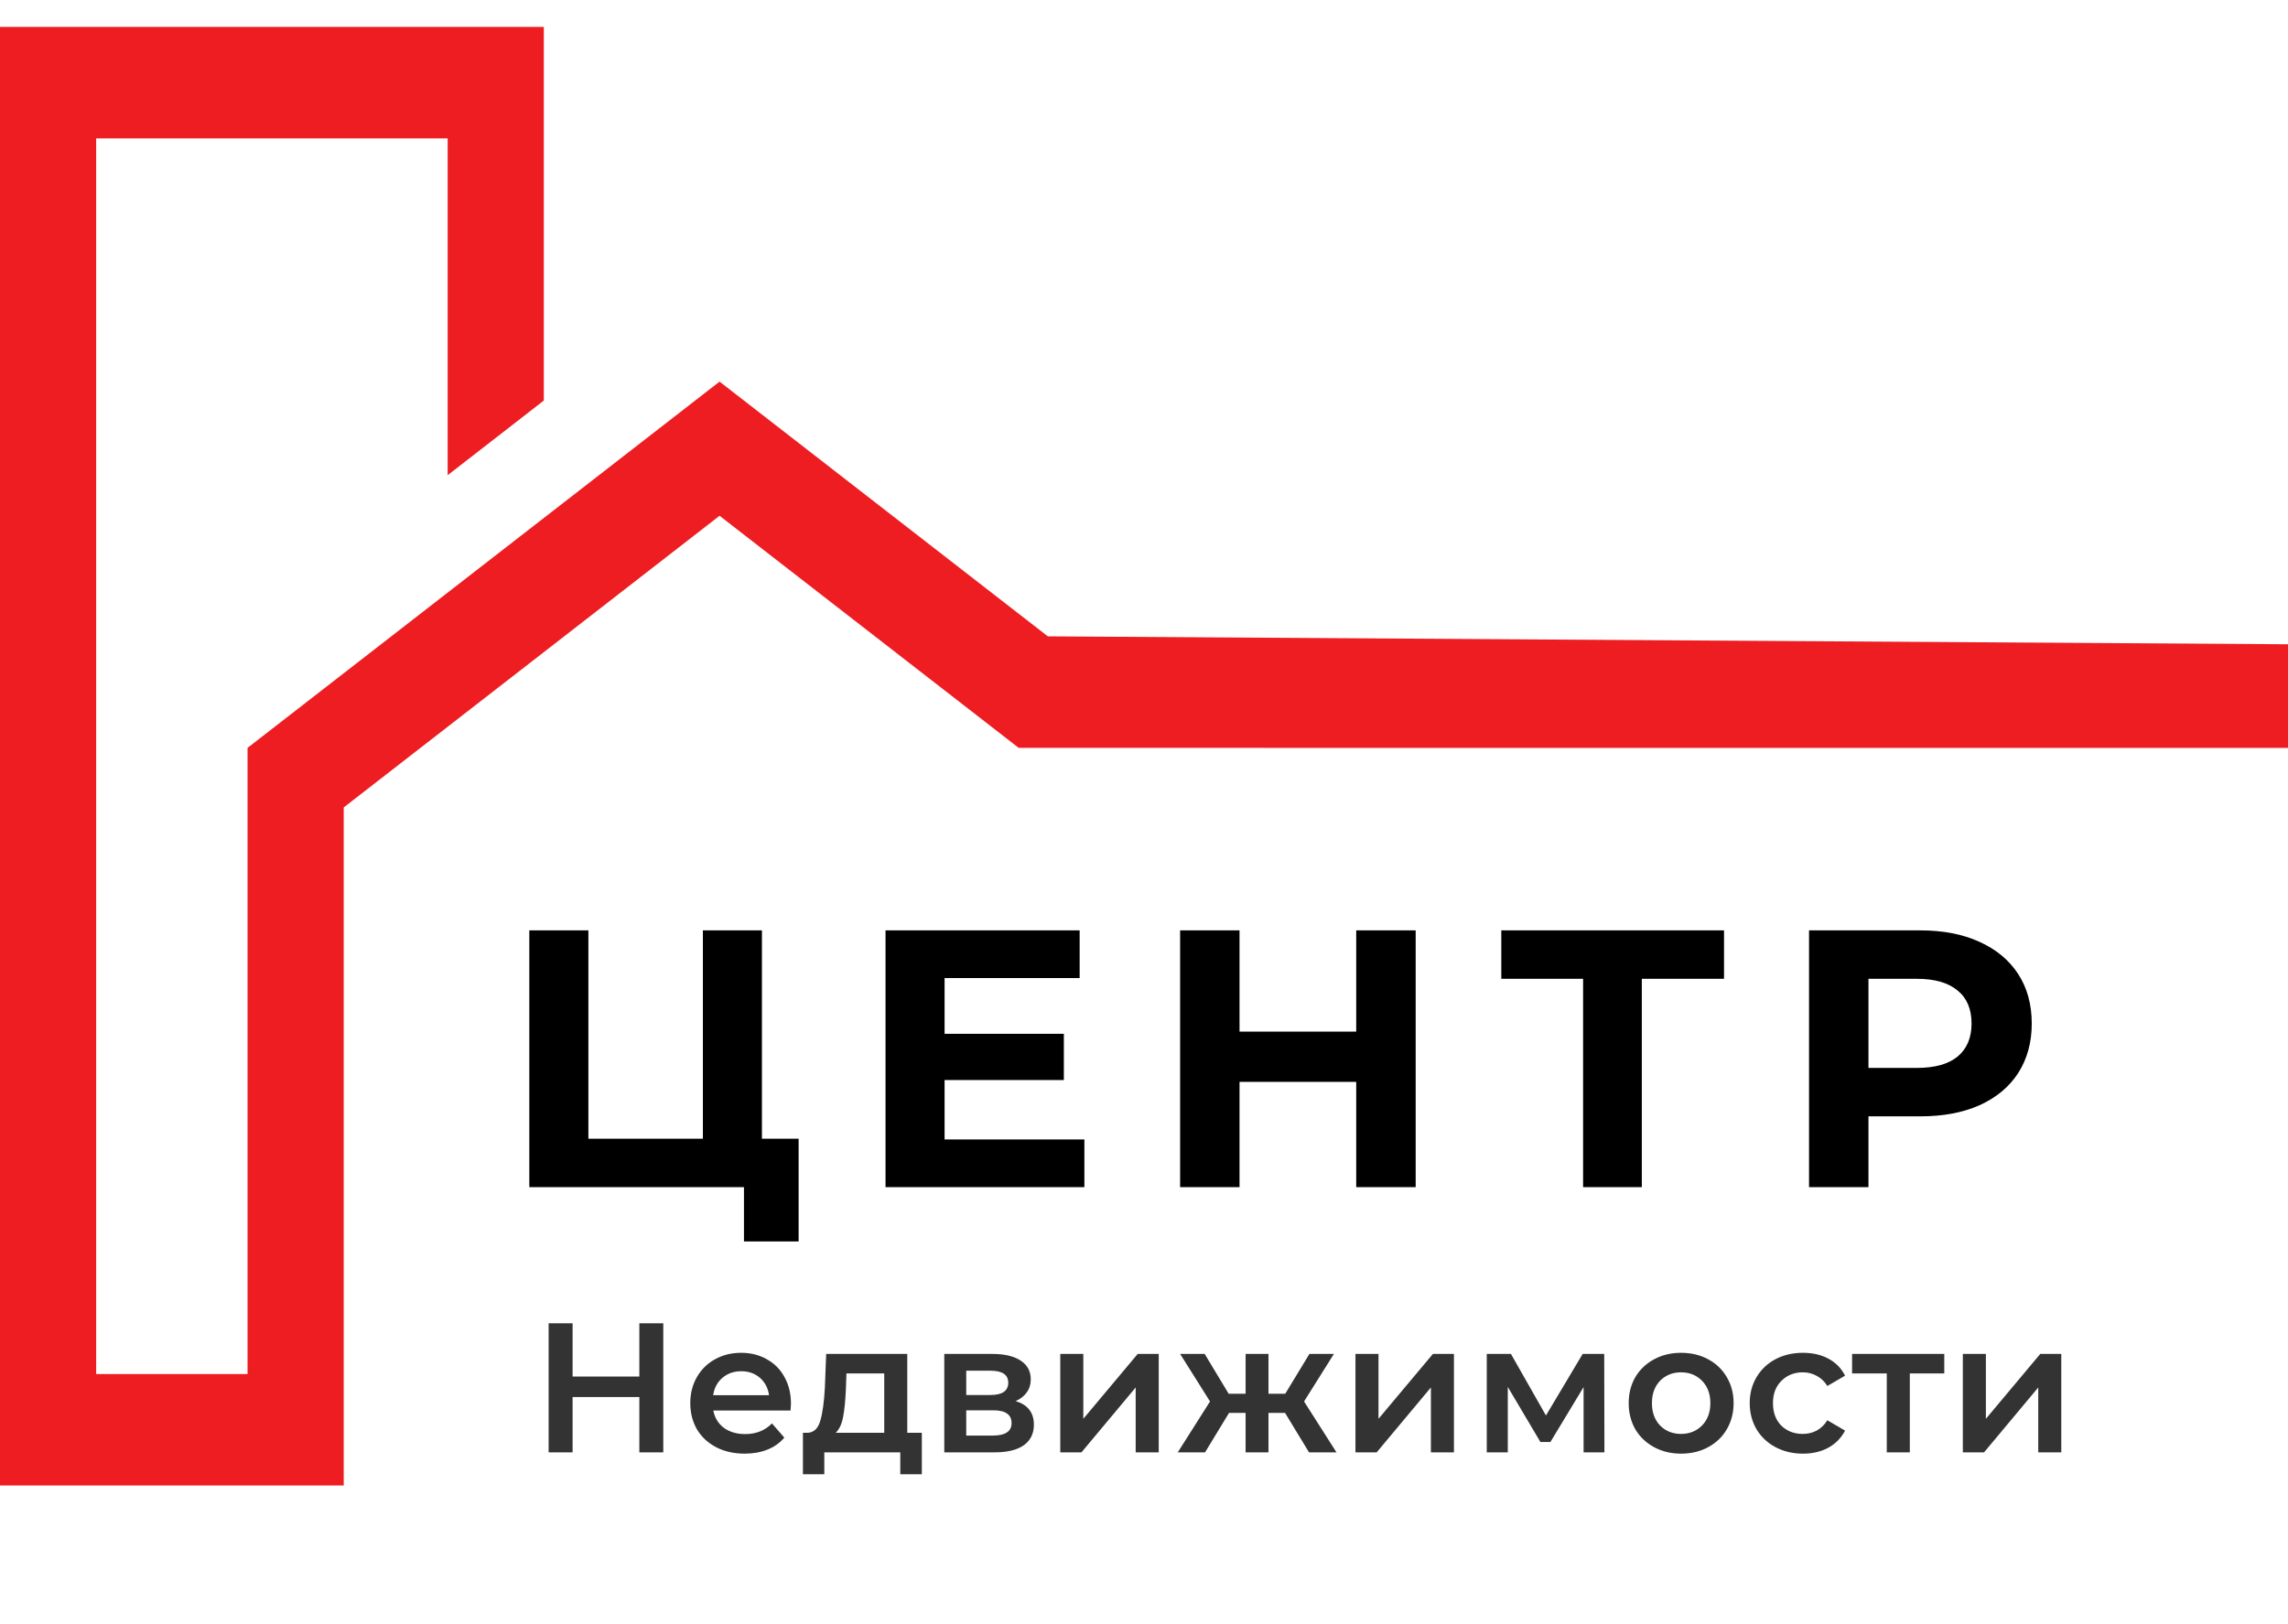
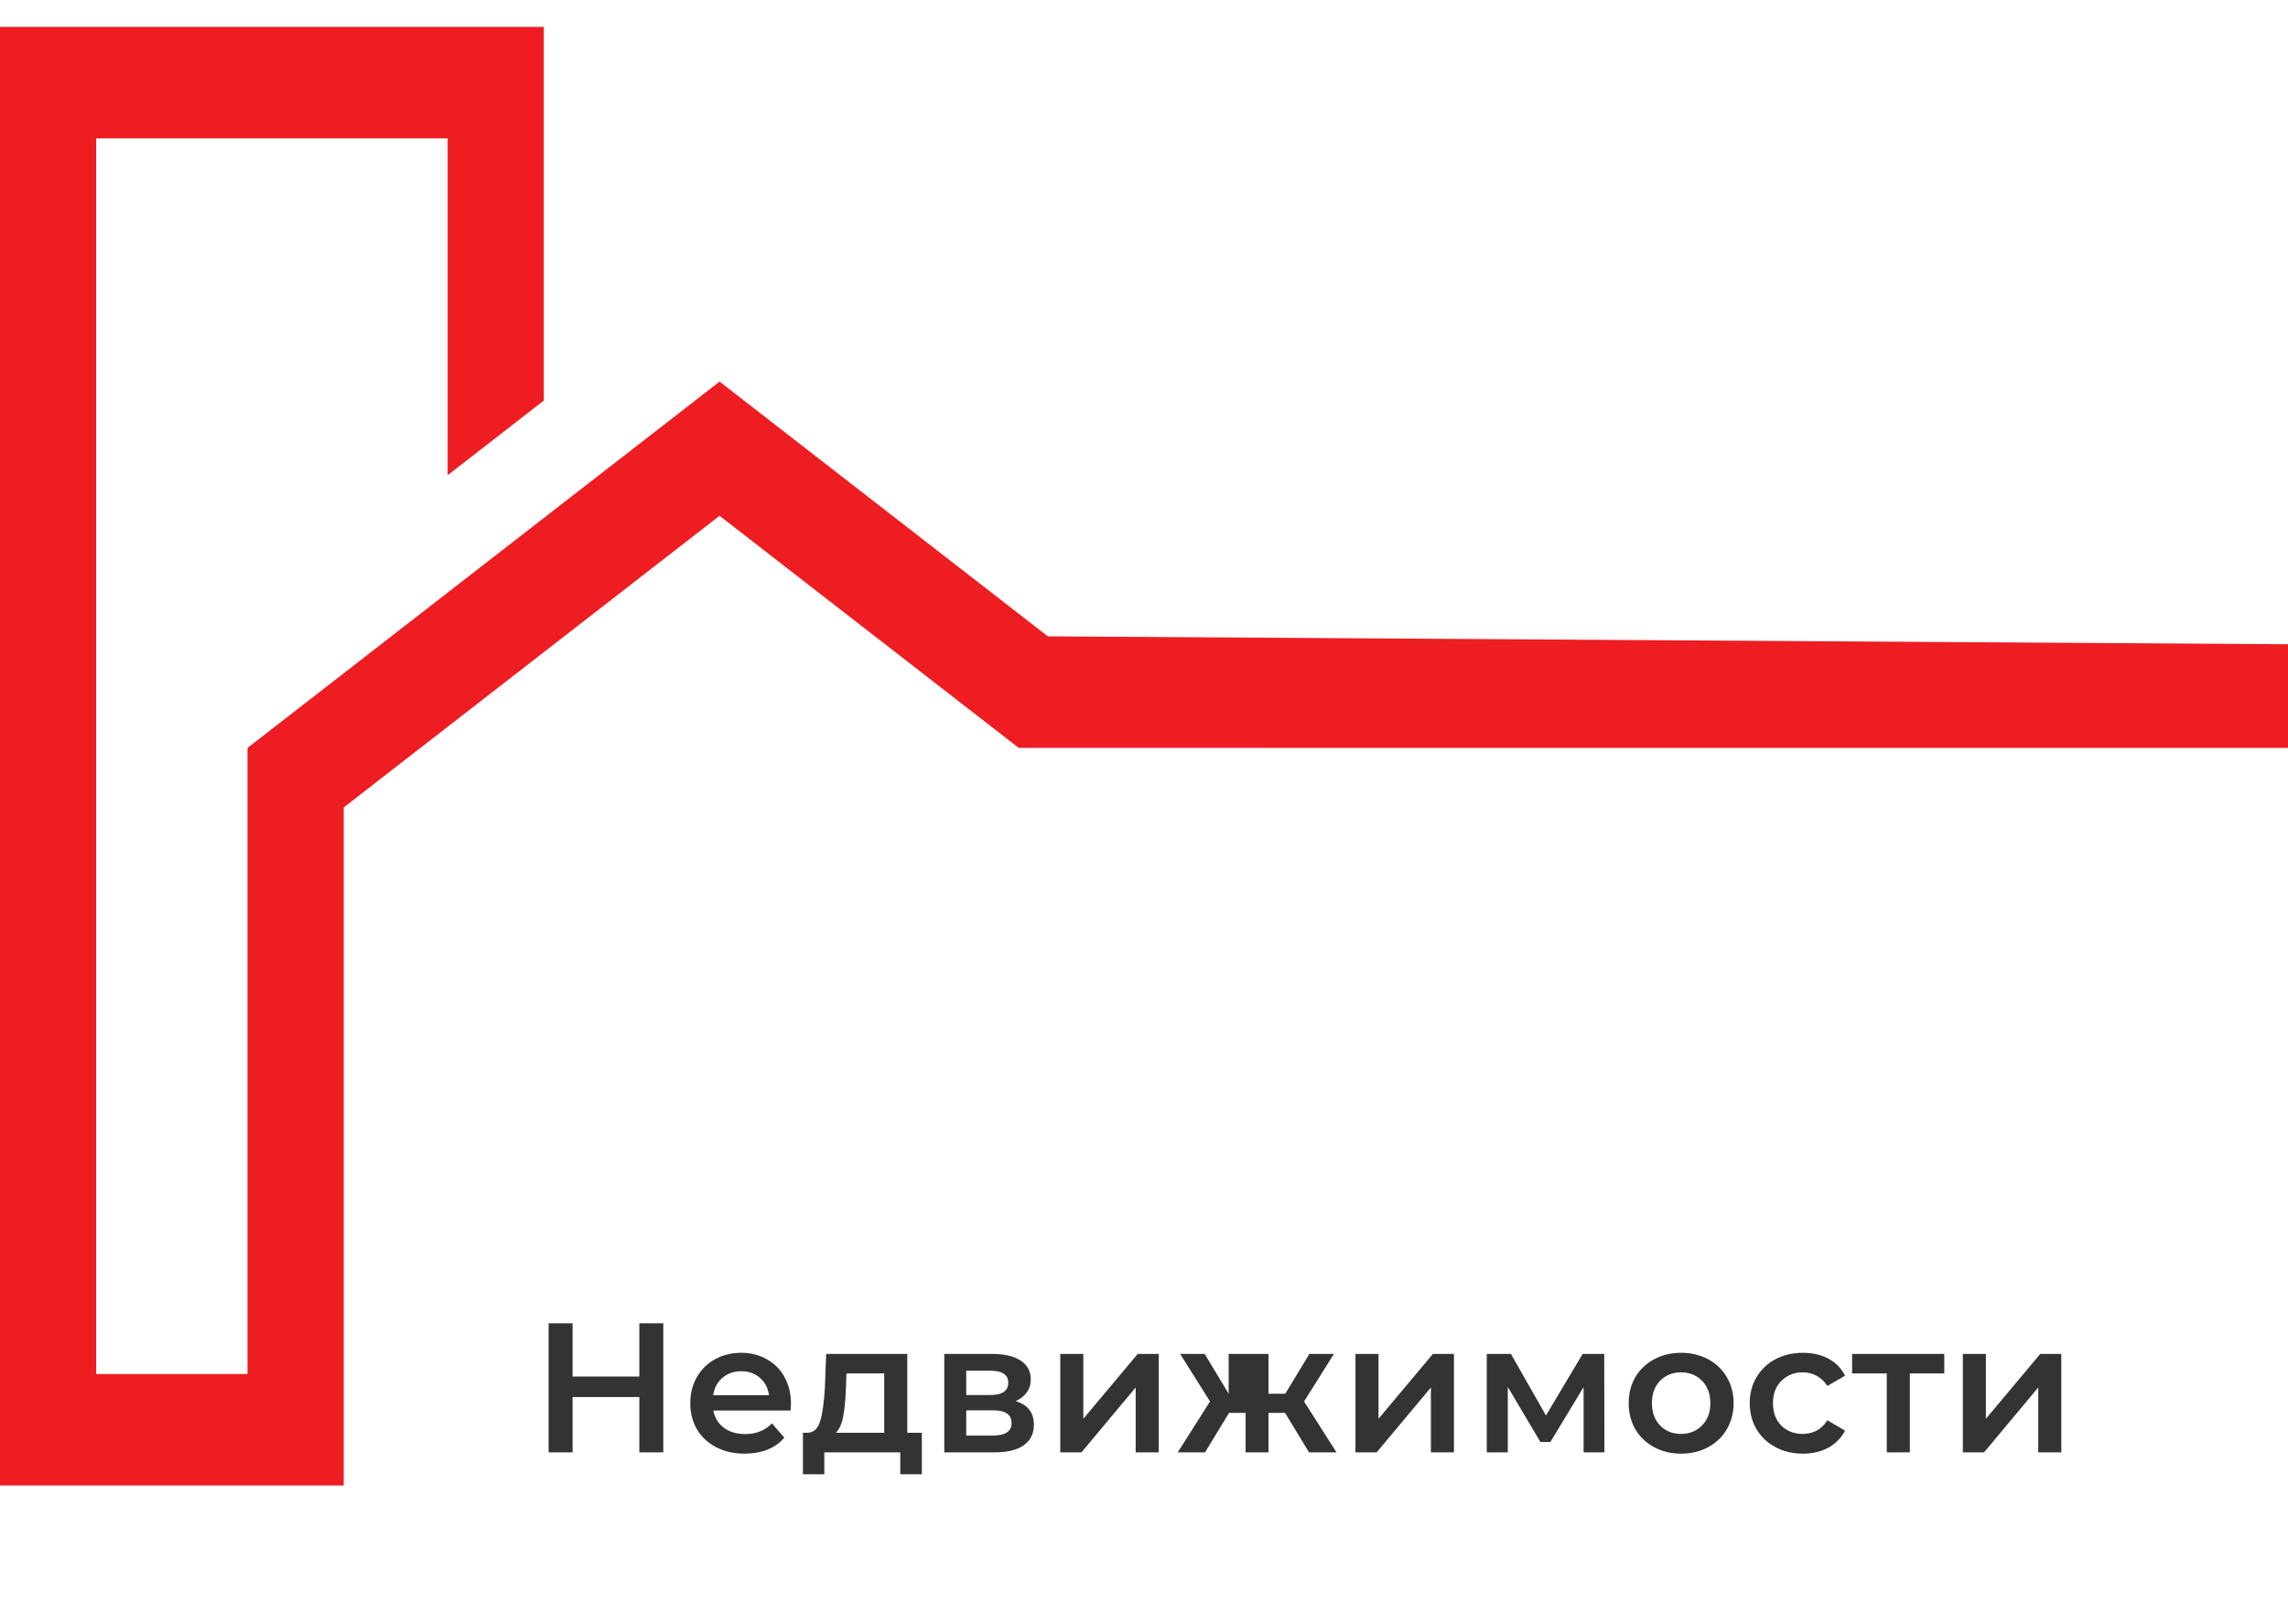
<svg xmlns="http://www.w3.org/2000/svg" width="69" height="49" viewBox="0 0 69 49" fill="none">
-   <path d="M24.084 34.351V37.449H22.436V35.812H15.963V28.066H17.744V34.351H21.197V28.066H22.978V34.351H24.084ZM32.702 34.373V35.812H26.705V28.066H32.559V29.505H28.486V31.186H32.083V32.581H28.486V34.373H32.702ZM42.693 28.066V35.812H40.9V32.636H37.381V35.812H35.589V28.066H37.381V31.12H40.9V28.066H42.693ZM51.992 29.527H49.513V35.812H47.742V29.527H45.275V28.066H51.992V29.527ZM57.908 28.066C58.594 28.066 59.188 28.18 59.69 28.409C60.199 28.638 60.59 28.962 60.863 29.383C61.136 29.803 61.272 30.301 61.272 30.877C61.272 31.445 61.136 31.943 60.863 32.37C60.59 32.791 60.199 33.115 59.69 33.344C59.188 33.566 58.594 33.676 57.908 33.676H56.348V35.812H54.556V28.066H57.908ZM57.809 32.215C58.347 32.215 58.757 32.101 59.037 31.872C59.317 31.636 59.457 31.305 59.457 30.877C59.457 30.441 59.317 30.109 59.037 29.881C58.757 29.645 58.347 29.527 57.809 29.527H56.348V32.215H57.809Z" fill="black" />
-   <path d="M20.003 39.919V43.812H19.281V42.144H17.268V43.812H16.545V39.919H17.268V41.526H19.281V39.919H20.003ZM23.853 42.344C23.853 42.392 23.849 42.461 23.842 42.55H21.512C21.553 42.768 21.659 42.942 21.829 43.072C22.003 43.198 22.218 43.261 22.474 43.261C22.8 43.261 23.069 43.154 23.28 42.939L23.653 43.367C23.52 43.526 23.351 43.647 23.147 43.728C22.943 43.81 22.713 43.851 22.458 43.851C22.131 43.851 21.844 43.786 21.596 43.656C21.347 43.526 21.155 43.346 21.017 43.117C20.884 42.883 20.817 42.62 20.817 42.327C20.817 42.038 20.882 41.779 21.012 41.549C21.145 41.315 21.329 41.133 21.562 41.004C21.796 40.874 22.059 40.809 22.352 40.809C22.641 40.809 22.899 40.874 23.125 41.004C23.355 41.13 23.533 41.309 23.659 41.543C23.788 41.773 23.853 42.04 23.853 42.344ZM22.352 41.365C22.13 41.365 21.941 41.432 21.785 41.565C21.633 41.695 21.54 41.869 21.507 42.088H23.192C23.162 41.873 23.071 41.699 22.919 41.565C22.767 41.432 22.578 41.365 22.352 41.365ZM27.8 43.222V44.473H27.15V43.812H24.859V44.473H24.214V43.222H24.353C24.542 43.215 24.67 43.094 24.737 42.861C24.807 42.624 24.853 42.29 24.876 41.86L24.915 40.843H27.361V43.222H27.8ZM25.51 41.91C25.495 42.251 25.467 42.529 25.426 42.744C25.385 42.959 25.311 43.118 25.204 43.222H26.666V41.432H25.526L25.51 41.91ZM30.629 42.266C30.996 42.377 31.179 42.614 31.179 42.978C31.179 43.245 31.079 43.45 30.879 43.595C30.679 43.739 30.382 43.812 29.989 43.812H28.477V40.843H29.928C30.291 40.843 30.575 40.909 30.779 41.043C30.983 41.176 31.085 41.365 31.085 41.61C31.085 41.762 31.044 41.893 30.962 42.005C30.884 42.116 30.773 42.203 30.629 42.266ZM29.139 42.082H29.867C30.227 42.082 30.406 41.958 30.406 41.71C30.406 41.469 30.227 41.349 29.867 41.349H29.139V42.082ZM29.934 43.306C30.315 43.306 30.506 43.181 30.506 42.933C30.506 42.803 30.462 42.707 30.373 42.644C30.284 42.577 30.145 42.544 29.956 42.544H29.139V43.306H29.934ZM31.975 40.843H32.67V42.8L34.31 40.843H34.944V43.812H34.249V41.855L32.614 43.812H31.975V40.843ZM38.754 42.622H38.254V43.812H37.564V42.622H37.064L36.341 43.812H35.518L36.491 42.277L35.59 40.843H36.33L37.053 42.044H37.564V40.843H38.254V42.044H38.76L39.488 40.843H40.227L39.327 42.277L40.305 43.812H39.477L38.754 42.622ZM40.877 40.843H41.572V42.8L43.213 40.843H43.847V43.812H43.152V41.855L41.517 43.812H40.877V40.843ZM47.757 43.812V41.843L46.756 43.5H46.455L45.471 41.838V43.812H44.837V40.843H45.566L46.622 42.7L47.729 40.843H48.379L48.385 43.812H47.757ZM50.696 43.851C50.396 43.851 50.125 43.786 49.884 43.656C49.643 43.526 49.454 43.346 49.317 43.117C49.184 42.883 49.117 42.62 49.117 42.327C49.117 42.034 49.184 41.773 49.317 41.543C49.454 41.313 49.643 41.133 49.884 41.004C50.125 40.874 50.396 40.809 50.696 40.809C51 40.809 51.273 40.874 51.513 41.004C51.754 41.133 51.942 41.313 52.075 41.543C52.212 41.773 52.281 42.034 52.281 42.327C52.281 42.62 52.212 42.883 52.075 43.117C51.942 43.346 51.754 43.526 51.513 43.656C51.273 43.786 51 43.851 50.696 43.851ZM50.696 43.256C50.952 43.256 51.163 43.17 51.33 43C51.497 42.829 51.58 42.605 51.58 42.327C51.58 42.049 51.497 41.825 51.33 41.654C51.163 41.484 50.952 41.398 50.696 41.398C50.44 41.398 50.229 41.484 50.062 41.654C49.899 41.825 49.818 42.049 49.818 42.327C49.818 42.605 49.899 42.829 50.062 43C50.229 43.17 50.44 43.256 50.696 43.256ZM54.374 43.851C54.066 43.851 53.79 43.786 53.546 43.656C53.301 43.526 53.11 43.346 52.973 43.117C52.836 42.883 52.767 42.62 52.767 42.327C52.767 42.034 52.836 41.773 52.973 41.543C53.11 41.313 53.299 41.133 53.54 41.004C53.785 40.874 54.063 40.809 54.374 40.809C54.667 40.809 54.923 40.868 55.142 40.987C55.364 41.106 55.531 41.276 55.642 41.499L55.108 41.81C55.023 41.673 54.915 41.571 54.786 41.504C54.66 41.434 54.521 41.398 54.369 41.398C54.109 41.398 53.894 41.484 53.724 41.654C53.553 41.821 53.468 42.045 53.468 42.327C53.468 42.609 53.551 42.835 53.718 43.005C53.889 43.172 54.105 43.256 54.369 43.256C54.521 43.256 54.66 43.222 54.786 43.156C54.915 43.085 55.023 42.981 55.108 42.844L55.642 43.156C55.527 43.378 55.358 43.55 55.136 43.673C54.917 43.791 54.663 43.851 54.374 43.851ZM58.634 41.432H57.595V43.812H56.9V41.432H55.854V40.843H58.634V41.432ZM59.194 40.843H59.889V42.8L61.529 40.843H62.163V43.812H61.468V41.855L59.834 43.812H59.194V40.843Z" fill="#333333" />
+   <path d="M20.003 39.919V43.812H19.281V42.144H17.268V43.812H16.545V39.919H17.268V41.526H19.281V39.919H20.003ZM23.853 42.344C23.853 42.392 23.849 42.461 23.842 42.55H21.512C21.553 42.768 21.659 42.942 21.829 43.072C22.003 43.198 22.218 43.261 22.474 43.261C22.8 43.261 23.069 43.154 23.28 42.939L23.653 43.367C23.52 43.526 23.351 43.647 23.147 43.728C22.943 43.81 22.713 43.851 22.458 43.851C22.131 43.851 21.844 43.786 21.596 43.656C21.347 43.526 21.155 43.346 21.017 43.117C20.884 42.883 20.817 42.62 20.817 42.327C20.817 42.038 20.882 41.779 21.012 41.549C21.145 41.315 21.329 41.133 21.562 41.004C21.796 40.874 22.059 40.809 22.352 40.809C22.641 40.809 22.899 40.874 23.125 41.004C23.355 41.13 23.533 41.309 23.659 41.543C23.788 41.773 23.853 42.04 23.853 42.344ZM22.352 41.365C22.13 41.365 21.941 41.432 21.785 41.565C21.633 41.695 21.54 41.869 21.507 42.088H23.192C23.162 41.873 23.071 41.699 22.919 41.565C22.767 41.432 22.578 41.365 22.352 41.365ZM27.8 43.222V44.473H27.15V43.812H24.859V44.473H24.214V43.222H24.353C24.542 43.215 24.67 43.094 24.737 42.861C24.807 42.624 24.853 42.29 24.876 41.86L24.915 40.843H27.361V43.222H27.8ZM25.51 41.91C25.495 42.251 25.467 42.529 25.426 42.744C25.385 42.959 25.311 43.118 25.204 43.222H26.666V41.432H25.526L25.51 41.91ZM30.629 42.266C30.996 42.377 31.179 42.614 31.179 42.978C31.179 43.245 31.079 43.45 30.879 43.595C30.679 43.739 30.382 43.812 29.989 43.812H28.477V40.843H29.928C30.291 40.843 30.575 40.909 30.779 41.043C30.983 41.176 31.085 41.365 31.085 41.61C31.085 41.762 31.044 41.893 30.962 42.005C30.884 42.116 30.773 42.203 30.629 42.266ZM29.139 42.082H29.867C30.227 42.082 30.406 41.958 30.406 41.71C30.406 41.469 30.227 41.349 29.867 41.349H29.139V42.082ZM29.934 43.306C30.315 43.306 30.506 43.181 30.506 42.933C30.506 42.803 30.462 42.707 30.373 42.644C30.284 42.577 30.145 42.544 29.956 42.544H29.139V43.306H29.934ZM31.975 40.843H32.67V42.8L34.31 40.843H34.944V43.812H34.249V41.855L32.614 43.812H31.975V40.843ZM38.754 42.622H38.254V43.812H37.564V42.622H37.064L36.341 43.812H35.518L36.491 42.277L35.59 40.843H36.33L37.053 42.044V40.843H38.254V42.044H38.76L39.488 40.843H40.227L39.327 42.277L40.305 43.812H39.477L38.754 42.622ZM40.877 40.843H41.572V42.8L43.213 40.843H43.847V43.812H43.152V41.855L41.517 43.812H40.877V40.843ZM47.757 43.812V41.843L46.756 43.5H46.455L45.471 41.838V43.812H44.837V40.843H45.566L46.622 42.7L47.729 40.843H48.379L48.385 43.812H47.757ZM50.696 43.851C50.396 43.851 50.125 43.786 49.884 43.656C49.643 43.526 49.454 43.346 49.317 43.117C49.184 42.883 49.117 42.62 49.117 42.327C49.117 42.034 49.184 41.773 49.317 41.543C49.454 41.313 49.643 41.133 49.884 41.004C50.125 40.874 50.396 40.809 50.696 40.809C51 40.809 51.273 40.874 51.513 41.004C51.754 41.133 51.942 41.313 52.075 41.543C52.212 41.773 52.281 42.034 52.281 42.327C52.281 42.62 52.212 42.883 52.075 43.117C51.942 43.346 51.754 43.526 51.513 43.656C51.273 43.786 51 43.851 50.696 43.851ZM50.696 43.256C50.952 43.256 51.163 43.17 51.33 43C51.497 42.829 51.58 42.605 51.58 42.327C51.58 42.049 51.497 41.825 51.33 41.654C51.163 41.484 50.952 41.398 50.696 41.398C50.44 41.398 50.229 41.484 50.062 41.654C49.899 41.825 49.818 42.049 49.818 42.327C49.818 42.605 49.899 42.829 50.062 43C50.229 43.17 50.44 43.256 50.696 43.256ZM54.374 43.851C54.066 43.851 53.79 43.786 53.546 43.656C53.301 43.526 53.11 43.346 52.973 43.117C52.836 42.883 52.767 42.62 52.767 42.327C52.767 42.034 52.836 41.773 52.973 41.543C53.11 41.313 53.299 41.133 53.54 41.004C53.785 40.874 54.063 40.809 54.374 40.809C54.667 40.809 54.923 40.868 55.142 40.987C55.364 41.106 55.531 41.276 55.642 41.499L55.108 41.81C55.023 41.673 54.915 41.571 54.786 41.504C54.66 41.434 54.521 41.398 54.369 41.398C54.109 41.398 53.894 41.484 53.724 41.654C53.553 41.821 53.468 42.045 53.468 42.327C53.468 42.609 53.551 42.835 53.718 43.005C53.889 43.172 54.105 43.256 54.369 43.256C54.521 43.256 54.66 43.222 54.786 43.156C54.915 43.085 55.023 42.981 55.108 42.844L55.642 43.156C55.527 43.378 55.358 43.55 55.136 43.673C54.917 43.791 54.663 43.851 54.374 43.851ZM58.634 41.432H57.595V43.812H56.9V41.432H55.854V40.843H58.634V41.432ZM59.194 40.843H59.889V42.8L61.529 40.843H62.163V43.812H61.468V41.855L59.834 43.812H59.194V40.843Z" fill="#333333" />
  <path d="M69 19.435L31.6 19.196L21.7 11.512L7.465 22.561V41.449H2.9V4.175H13.5V14.335L16.4 12.083V0.812H0V44.812H10.366V24.357L21.7 15.559L30.722 22.561L69 22.562V19.435Z" fill="#ED1D22" />
</svg>